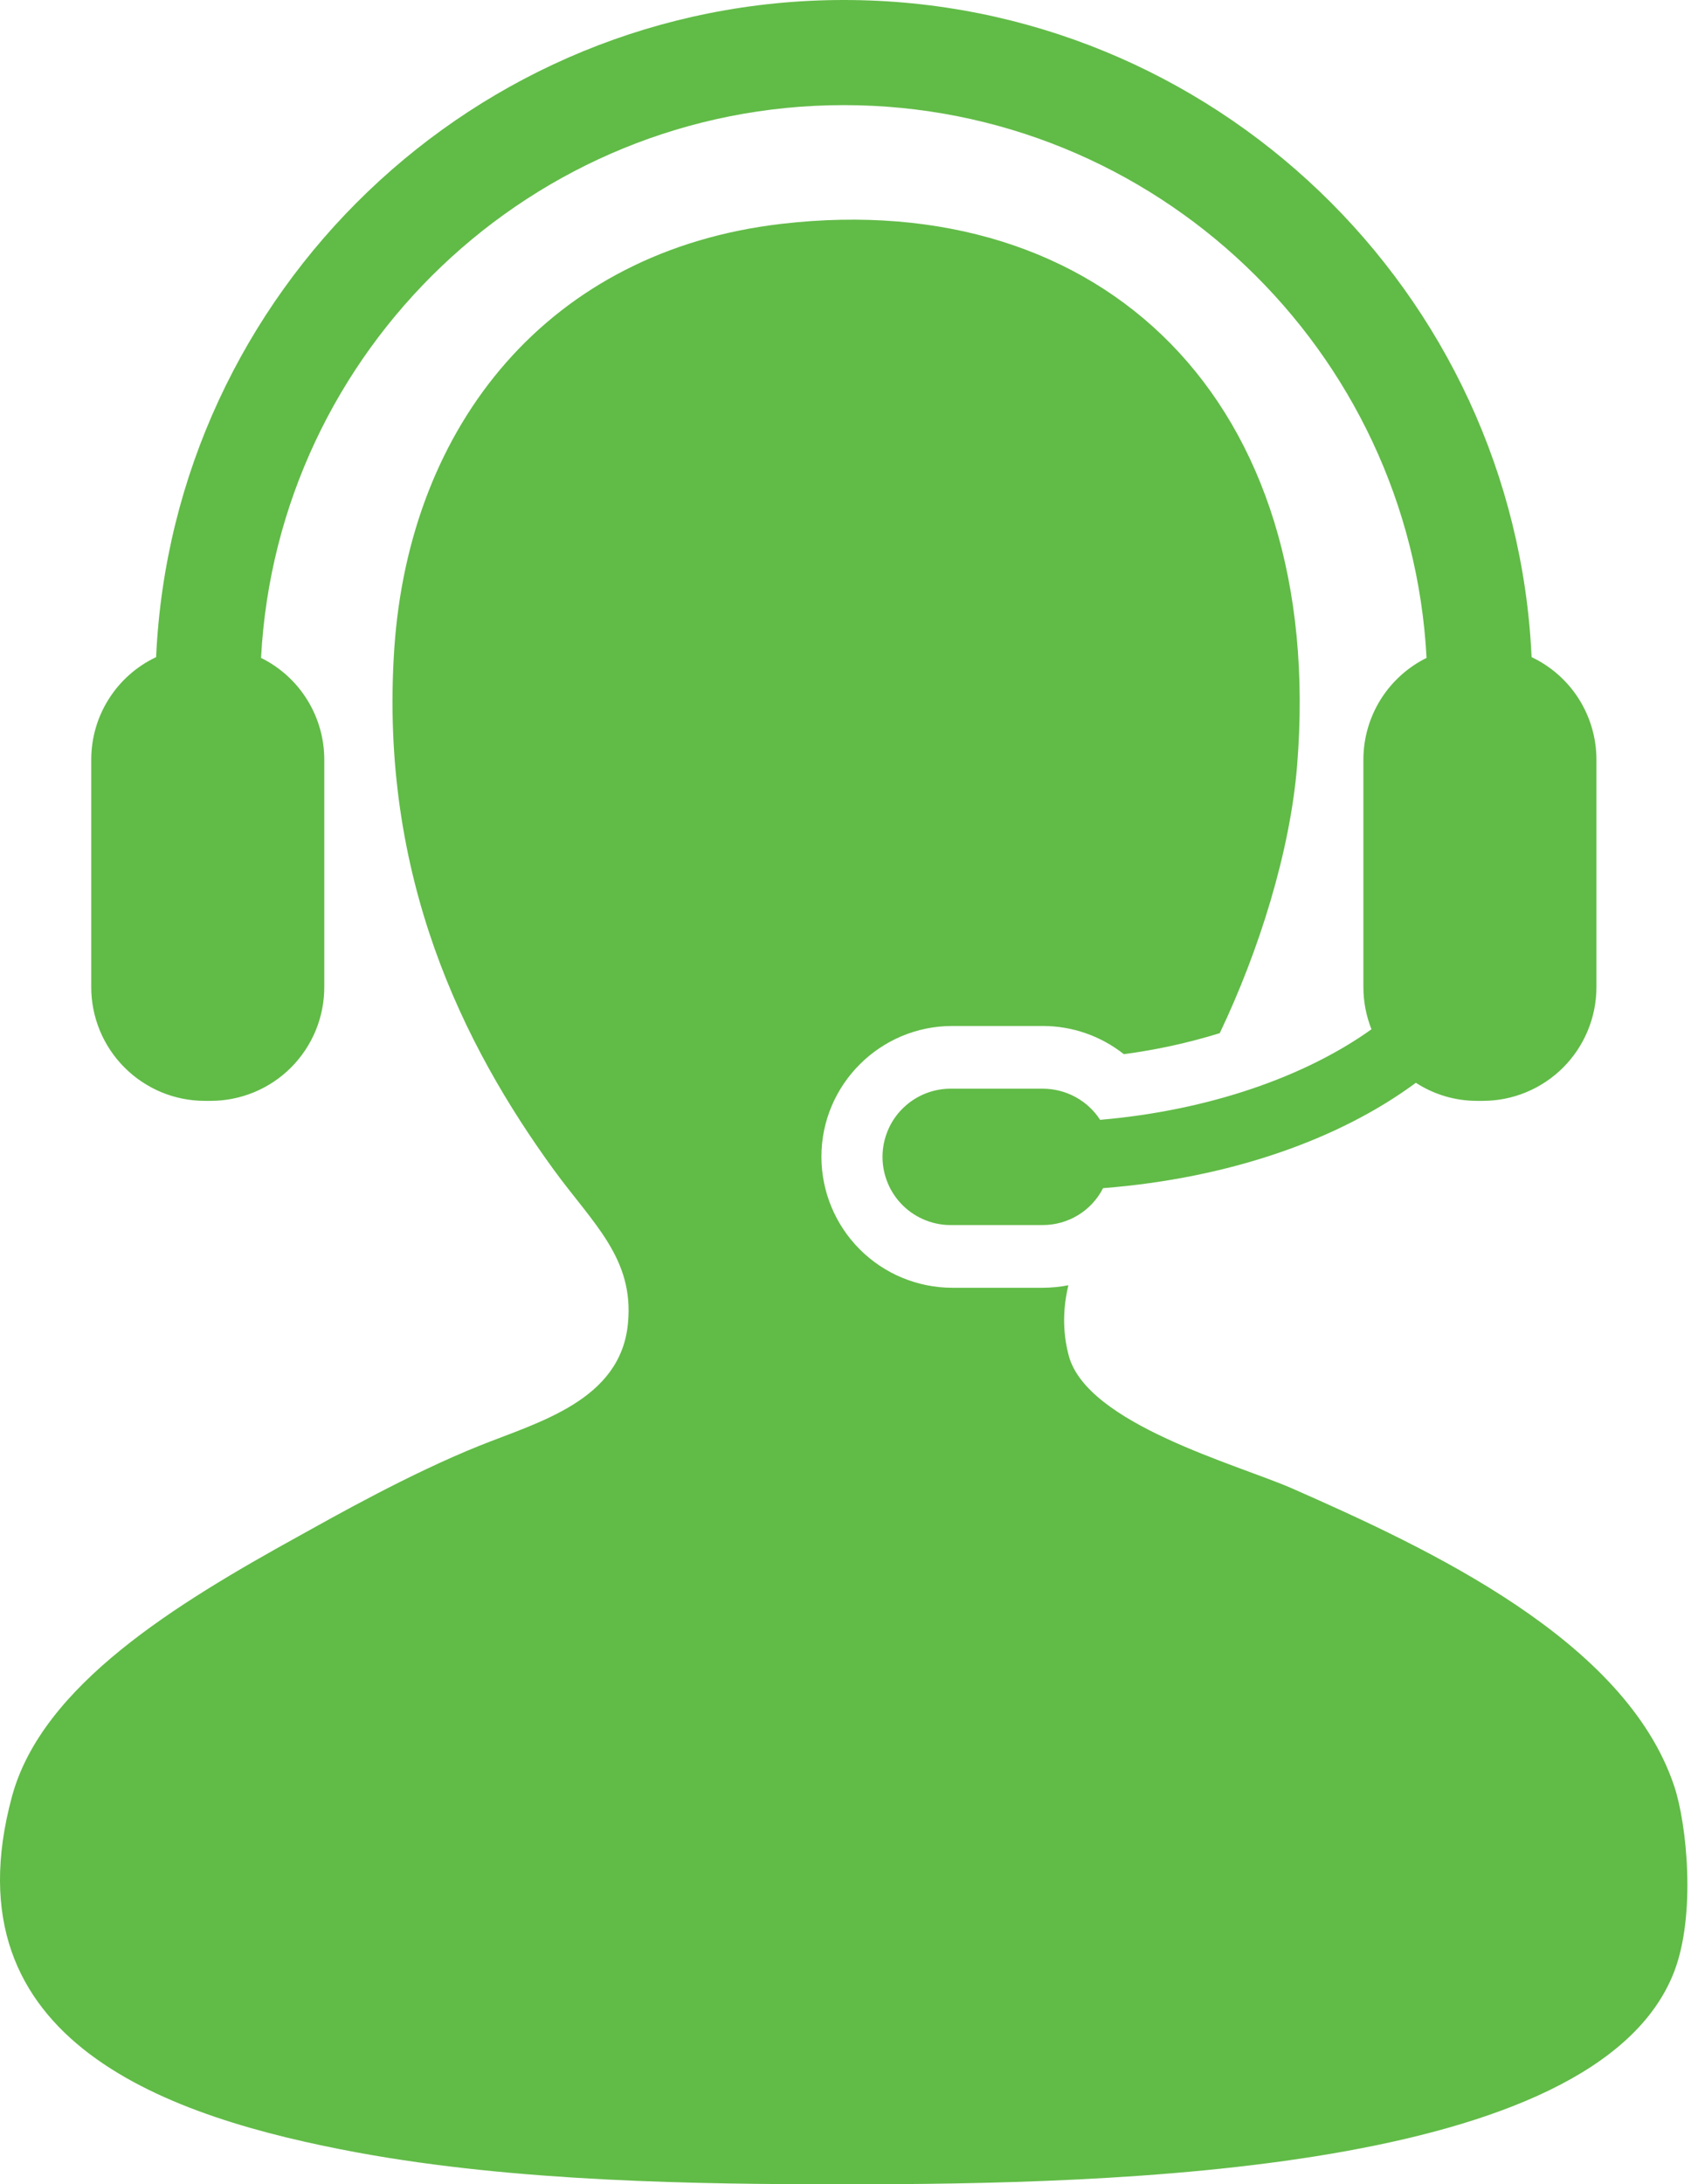
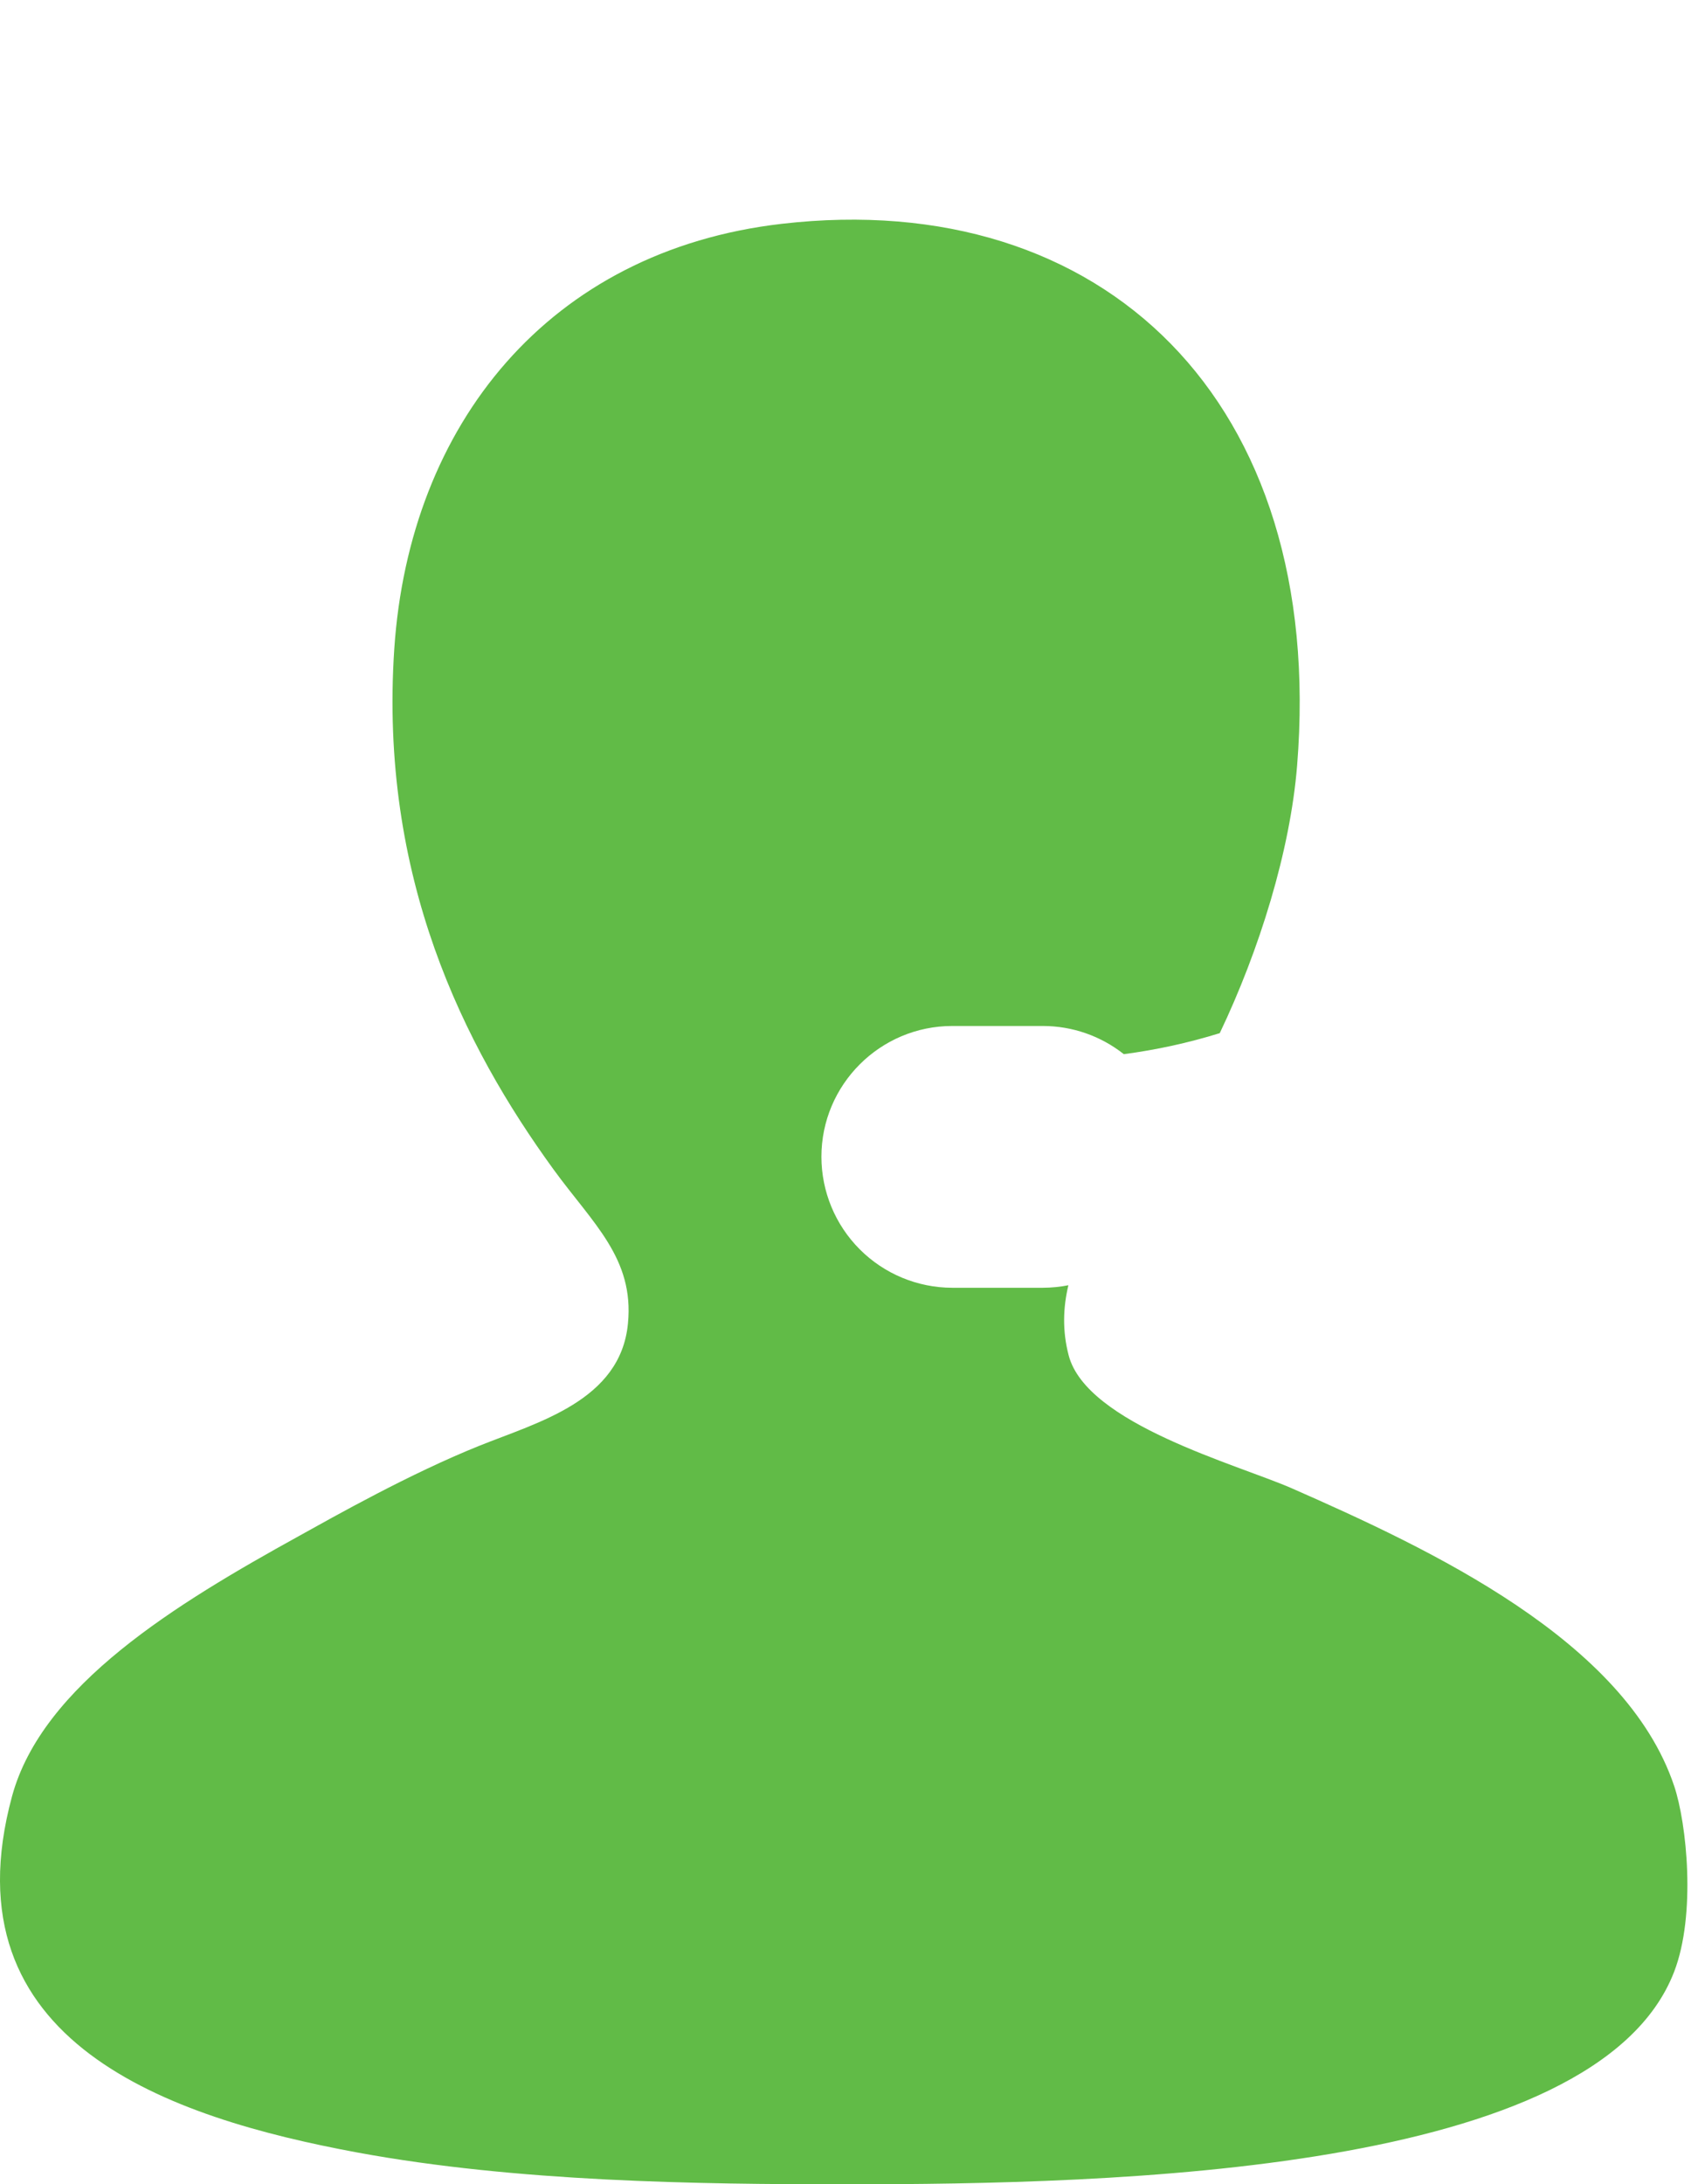
<svg xmlns="http://www.w3.org/2000/svg" width="49" height="63" viewBox="0 0 49 63" fill="none">
  <path d="M48.311 51.51C46.901 47.314 41.282 44.688 37.276 42.927C35.707 42.24 31.362 41.073 30.84 39.097C30.653 38.385 30.678 37.714 30.831 37.071C30.588 37.119 30.34 37.143 30.091 37.144H27.481C26.48 37.143 25.519 36.745 24.811 36.036C24.103 35.328 23.705 34.368 23.704 33.366C23.704 31.285 25.398 29.593 27.481 29.593H30.091C30.954 29.593 31.771 29.885 32.431 30.406C33.369 30.282 34.295 30.08 35.199 29.8C36.341 27.408 37.231 24.548 37.431 22.086C38.283 11.552 31.825 5.389 22.566 6.455C15.835 7.23 11.813 12.249 11.378 18.712C10.939 25.299 13.381 30.164 15.975 33.733C17.111 35.293 18.305 36.296 18.121 38.176C17.909 40.399 15.531 41.019 13.831 41.702C11.816 42.511 9.647 43.739 8.622 44.307C5.092 46.256 1.217 48.604 0.346 51.816C-1.582 58.933 4.931 61.089 10.307 62.085C14.922 62.936 20.125 63.003 24.405 63.003C32.146 63.003 46.066 62.693 48.311 56.874C48.949 55.222 48.676 52.591 48.311 51.51Z" fill="#61BB47" />
-   <path d="M31.747 32.3C31.569 32.025 31.324 31.799 31.036 31.642C30.747 31.485 30.425 31.403 30.097 31.402H27.486C27.224 31.395 26.962 31.441 26.718 31.536C26.473 31.632 26.25 31.776 26.062 31.959C25.873 32.142 25.724 32.361 25.622 32.603C25.52 32.846 25.467 33.106 25.467 33.368C25.467 33.631 25.52 33.891 25.622 34.133C25.724 34.375 25.873 34.594 26.062 34.778C26.25 34.961 26.473 35.105 26.718 35.2C26.962 35.296 27.224 35.342 27.486 35.335H30.097C30.456 35.334 30.808 35.235 31.114 35.047C31.42 34.86 31.669 34.591 31.832 34.271C35.471 33.985 38.637 32.873 40.858 31.232C41.369 31.561 41.972 31.753 42.623 31.753H42.787C43.218 31.753 43.645 31.669 44.044 31.503C44.442 31.338 44.804 31.096 45.109 30.791C45.414 30.486 45.655 30.124 45.82 29.725C45.985 29.327 46.069 28.9 46.069 28.468V21.911C46.069 21.291 45.893 20.685 45.562 20.161C45.231 19.638 44.758 19.219 44.198 18.954C43.717 8.424 34.999 0 24.351 0C13.703 0 4.984 8.424 4.505 18.954C3.944 19.219 3.471 19.637 3.14 20.161C2.808 20.684 2.633 21.291 2.633 21.911V28.468C2.632 28.899 2.717 29.326 2.881 29.725C3.046 30.123 3.287 30.485 3.592 30.79C3.896 31.095 4.258 31.337 4.656 31.503C5.054 31.668 5.481 31.753 5.912 31.753H6.078C6.509 31.753 6.936 31.668 7.334 31.503C7.732 31.338 8.094 31.096 8.399 30.791C8.703 30.486 8.945 30.123 9.11 29.725C9.274 29.326 9.359 28.899 9.358 28.468V21.911C9.358 21.3 9.187 20.701 8.864 20.183C8.542 19.664 8.081 19.247 7.533 18.976C8.001 10.104 15.364 3.032 24.351 3.032C33.335 3.032 40.701 10.104 41.167 18.976C40.62 19.247 40.159 19.665 39.837 20.184C39.515 20.702 39.344 21.3 39.344 21.911V28.468C39.344 28.904 39.428 29.309 39.577 29.688C37.665 31.056 34.881 32.031 31.747 32.3Z" fill="#61BB47" />
</svg>